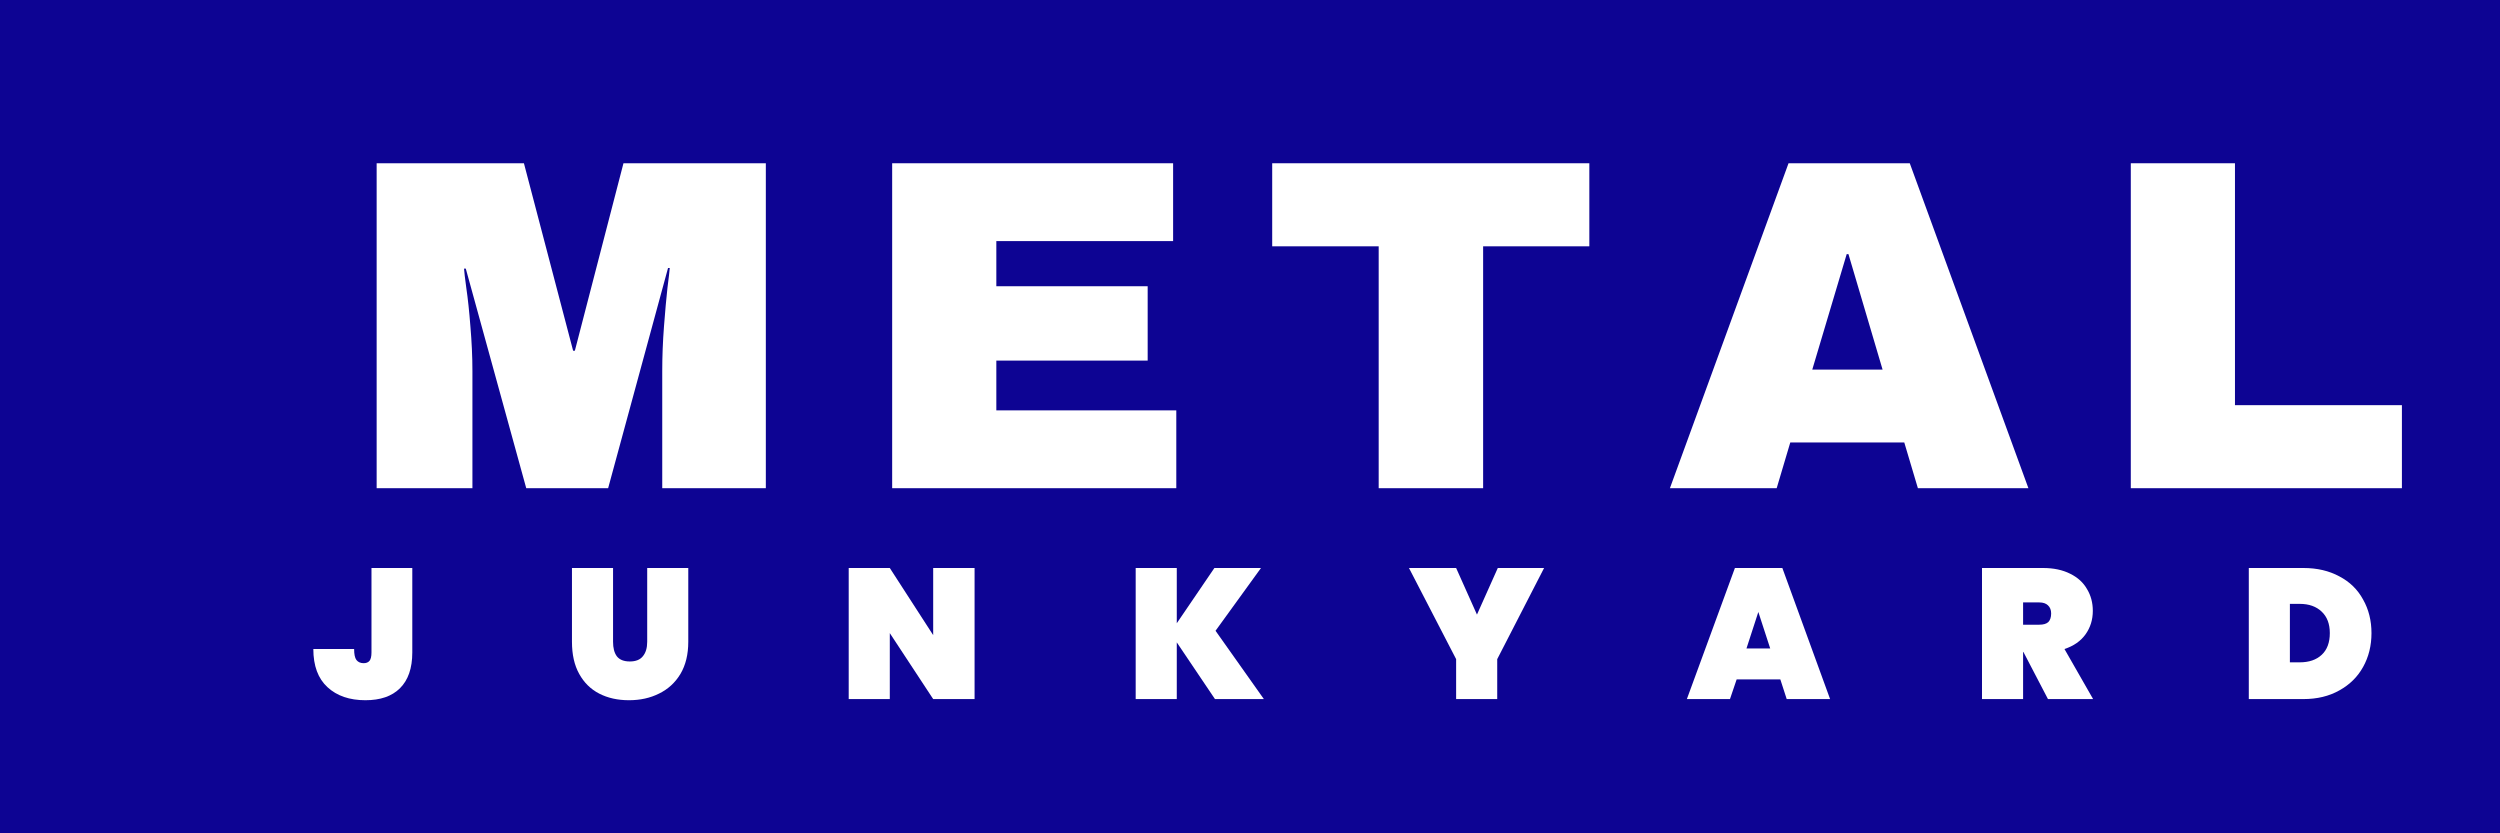
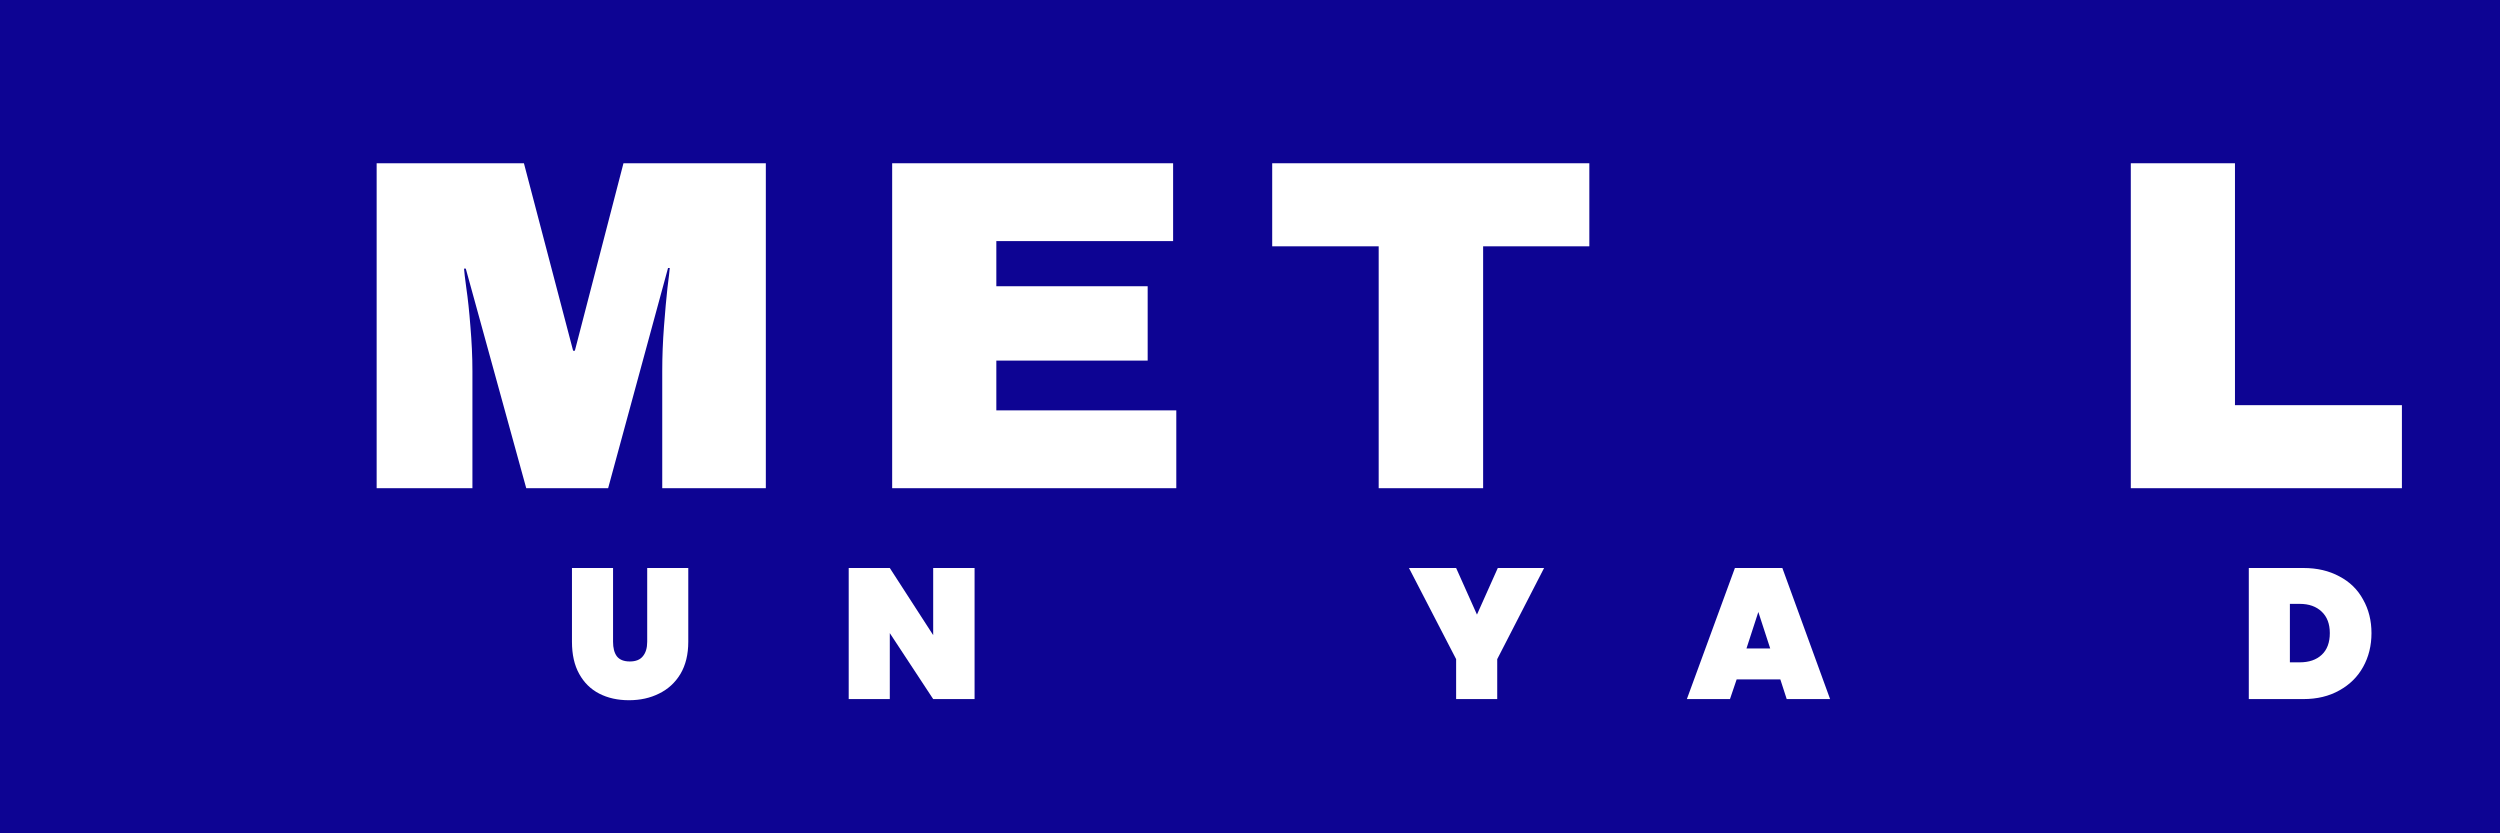
<svg xmlns="http://www.w3.org/2000/svg" width="180" zoomAndPan="magnify" viewBox="0 0 135 45" height="60" preserveAspectRatio="xMidYMid meet" version="1.0">
  <defs>
    <g />
  </defs>
  <rect x="-13.5" width="162" fill="#ffffff" y="-4.5" height="54" fill-opacity="1" />
  <rect x="-13.5" width="162" fill="#0d0493" y="-4.5" height="54" fill-opacity="1" />
  <g fill="#ffffff" fill-opacity="1">
    <g transform="translate(18.808, 26.363)">
      <g>
        <path d="M 16.953 0 L 16.953 -6.328 C 16.953 -7.109 16.984 -7.91 17.047 -8.734 C 17.109 -9.555 17.172 -10.25 17.234 -10.812 C 17.305 -11.375 17.348 -11.734 17.359 -11.891 L 17.266 -11.891 L 14.031 0 L 9.609 0 L 6.344 -11.859 L 6.25 -11.859 C 6.258 -11.703 6.301 -11.348 6.375 -10.797 C 6.457 -10.242 6.531 -9.555 6.594 -8.734 C 6.664 -7.91 6.703 -7.109 6.703 -6.328 L 6.703 0 L 1.531 0 L 1.531 -17.547 L 9.484 -17.547 L 12.141 -7.422 L 12.234 -7.422 L 14.859 -17.547 L 22.547 -17.547 L 22.547 0 Z M 16.953 0 " />
      </g>
    </g>
  </g>
  <g fill="#ffffff" fill-opacity="1">
    <g transform="translate(46.286, 26.363)">
      <g>
        <path d="M 1.891 -17.547 L 17.062 -17.547 L 17.062 -13.344 L 7.516 -13.344 L 7.516 -10.906 L 15.688 -10.906 L 15.688 -6.891 L 7.516 -6.891 L 7.516 -4.203 L 17.234 -4.203 L 17.234 0 L 1.891 0 Z M 1.891 -17.547 " />
      </g>
    </g>
  </g>
  <g fill="#ffffff" fill-opacity="1">
    <g transform="translate(68.105, 26.363)">
      <g>
        <path d="M 11.984 -13.062 L 11.984 0 L 6.344 0 L 6.344 -13.062 L 0.594 -13.062 L 0.594 -17.547 L 17.719 -17.547 L 17.719 -13.062 Z M 11.984 -13.062 " />
      </g>
    </g>
  </g>
  <g fill="#ffffff" fill-opacity="1">
    <g transform="translate(89.925, 26.363)">
      <g>
-         <path d="M 13.641 0 L 12.906 -2.469 L 6.75 -2.469 L 6.016 0 L 0.25 0 L 6.656 -17.547 L 13.203 -17.547 L 19.609 0 Z M 7.938 -6.406 L 11.734 -6.406 L 9.891 -12.641 L 9.797 -12.641 Z M 7.938 -6.406 " />
-       </g>
+         </g>
    </g>
  </g>
  <g fill="#ffffff" fill-opacity="1">
    <g transform="translate(113.172, 26.363)">
      <g>
        <path d="M 1.891 -17.547 L 7.516 -17.547 L 7.516 -4.484 L 16.531 -4.484 L 16.531 0 L 1.891 0 Z M 1.891 -17.547 " />
      </g>
    </g>
  </g>
  <g fill="#ffffff" fill-opacity="1">
    <g transform="translate(133.593, 26.363)">
      <g />
    </g>
  </g>
  <g fill="#ffffff" fill-opacity="1">
    <g transform="translate(16.826, 37.75)">
      <g>
-         <path d="M 5.438 -7.078 L 5.438 -2.516 C 5.438 -1.66 5.211 -1.016 4.766 -0.578 C 4.328 -0.148 3.707 0.062 2.906 0.062 C 2.051 0.062 1.367 -0.172 0.859 -0.641 C 0.348 -1.109 0.094 -1.797 0.094 -2.703 L 2.297 -2.703 C 2.297 -2.422 2.336 -2.223 2.422 -2.109 C 2.516 -1.992 2.645 -1.938 2.812 -1.938 C 2.945 -1.938 3.051 -1.977 3.125 -2.062 C 3.195 -2.145 3.234 -2.297 3.234 -2.516 L 3.234 -7.078 Z M 5.438 -7.078 " />
-       </g>
+         </g>
    </g>
  </g>
  <g fill="#ffffff" fill-opacity="1">
    <g transform="translate(30.433, 37.75)">
      <g>
        <path d="M 2.672 -7.078 L 2.672 -3.094 C 2.672 -2.758 2.738 -2.5 2.875 -2.312 C 3.02 -2.125 3.254 -2.031 3.578 -2.031 C 3.898 -2.031 4.133 -2.125 4.281 -2.312 C 4.438 -2.5 4.516 -2.758 4.516 -3.094 L 4.516 -7.078 L 6.734 -7.078 L 6.734 -3.094 C 6.734 -2.414 6.594 -1.836 6.312 -1.359 C 6.031 -0.891 5.645 -0.535 5.156 -0.297 C 4.676 -0.055 4.133 0.062 3.531 0.062 C 2.926 0.062 2.391 -0.055 1.922 -0.297 C 1.461 -0.535 1.102 -0.891 0.844 -1.359 C 0.582 -1.828 0.453 -2.406 0.453 -3.094 L 0.453 -7.078 Z M 2.672 -7.078 " />
      </g>
    </g>
  </g>
  <g fill="#ffffff" fill-opacity="1">
    <g transform="translate(45.33, 37.75)">
      <g>
        <path d="M 7.297 0 L 5.062 0 L 2.719 -3.562 L 2.719 0 L 0.5 0 L 0.5 -7.078 L 2.719 -7.078 L 5.062 -3.453 L 5.062 -7.078 L 7.297 -7.078 Z M 7.297 0 " />
      </g>
    </g>
  </g>
  <g fill="#ffffff" fill-opacity="1">
    <g transform="translate(60.827, 37.75)">
      <g>
-         <path d="M 4.781 0 L 2.719 -3.062 L 2.719 0 L 0.5 0 L 0.5 -7.078 L 2.719 -7.078 L 2.719 -4.094 L 4.75 -7.078 L 7.266 -7.078 L 4.812 -3.688 L 7.422 0 Z M 4.781 0 " />
-       </g>
+         </g>
    </g>
  </g>
  <g fill="#ffffff" fill-opacity="1">
    <g transform="translate(76.084, 37.75)">
      <g>
        <path d="M 7.297 -7.078 L 4.766 -2.156 L 4.766 0 L 2.547 0 L 2.547 -2.156 L 0 -7.078 L 2.547 -7.078 L 3.672 -4.562 L 4.797 -7.078 Z M 7.297 -7.078 " />
      </g>
    </g>
  </g>
  <g fill="#ffffff" fill-opacity="1">
    <g transform="translate(91.091, 37.75)">
      <g>
        <path d="M 5.047 -1.062 L 2.688 -1.062 L 2.328 0 L 0 0 L 2.594 -7.078 L 5.156 -7.078 L 7.734 0 L 5.391 0 Z M 4.5 -2.734 L 3.859 -4.703 L 3.219 -2.734 Z M 4.5 -2.734 " />
      </g>
    </g>
  </g>
  <g fill="#ffffff" fill-opacity="1">
    <g transform="translate(106.528, 37.75)">
      <g>
-         <path d="M 4.062 0 L 2.734 -2.547 L 2.719 -2.547 L 2.719 0 L 0.5 0 L 0.5 -7.078 L 3.797 -7.078 C 4.367 -7.078 4.859 -6.973 5.266 -6.766 C 5.672 -6.566 5.973 -6.289 6.172 -5.938 C 6.379 -5.594 6.484 -5.203 6.484 -4.766 C 6.484 -4.285 6.352 -3.863 6.094 -3.5 C 5.832 -3.133 5.453 -2.867 4.953 -2.703 L 6.5 0 Z M 2.719 -4.016 L 3.594 -4.016 C 3.812 -4.016 3.973 -4.062 4.078 -4.156 C 4.18 -4.258 4.234 -4.414 4.234 -4.625 C 4.234 -4.812 4.176 -4.957 4.062 -5.062 C 3.957 -5.164 3.801 -5.219 3.594 -5.219 L 2.719 -5.219 Z M 2.719 -4.016 " />
-       </g>
+         </g>
    </g>
  </g>
  <g fill="#ffffff" fill-opacity="1">
    <g transform="translate(120.935, 37.75)">
      <g>
        <path d="M 3.453 -7.078 C 4.191 -7.078 4.836 -6.926 5.391 -6.625 C 5.953 -6.332 6.379 -5.914 6.672 -5.375 C 6.973 -4.844 7.125 -4.238 7.125 -3.562 C 7.125 -2.883 6.973 -2.273 6.672 -1.734 C 6.379 -1.203 5.953 -0.781 5.391 -0.469 C 4.836 -0.156 4.191 0 3.453 0 L 0.5 0 L 0.5 -7.078 Z M 3.25 -1.984 C 3.75 -1.984 4.145 -2.117 4.438 -2.391 C 4.727 -2.66 4.875 -3.051 4.875 -3.562 C 4.875 -4.062 4.727 -4.445 4.438 -4.719 C 4.145 -5 3.75 -5.141 3.25 -5.141 L 2.719 -5.141 L 2.719 -1.984 Z M 3.25 -1.984 " />
      </g>
    </g>
  </g>
</svg>